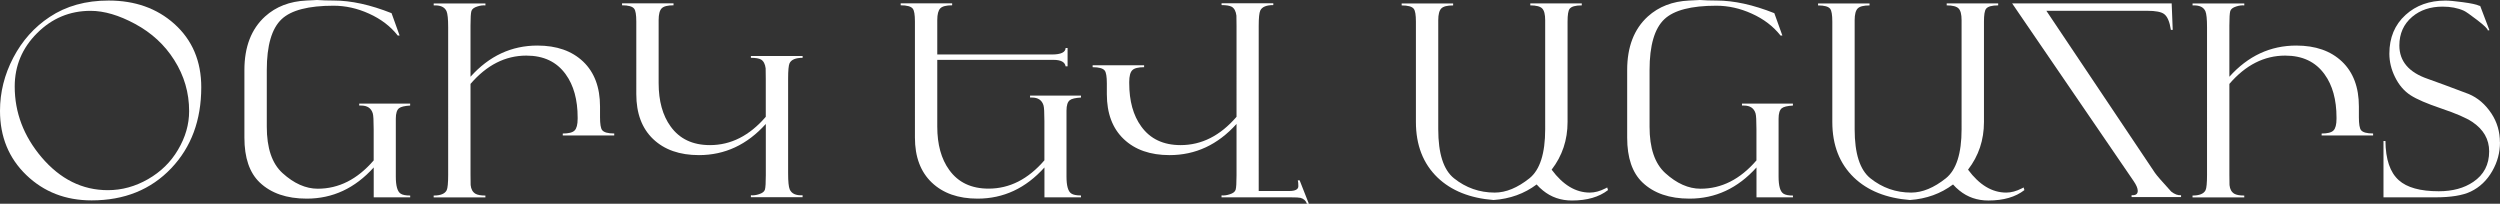
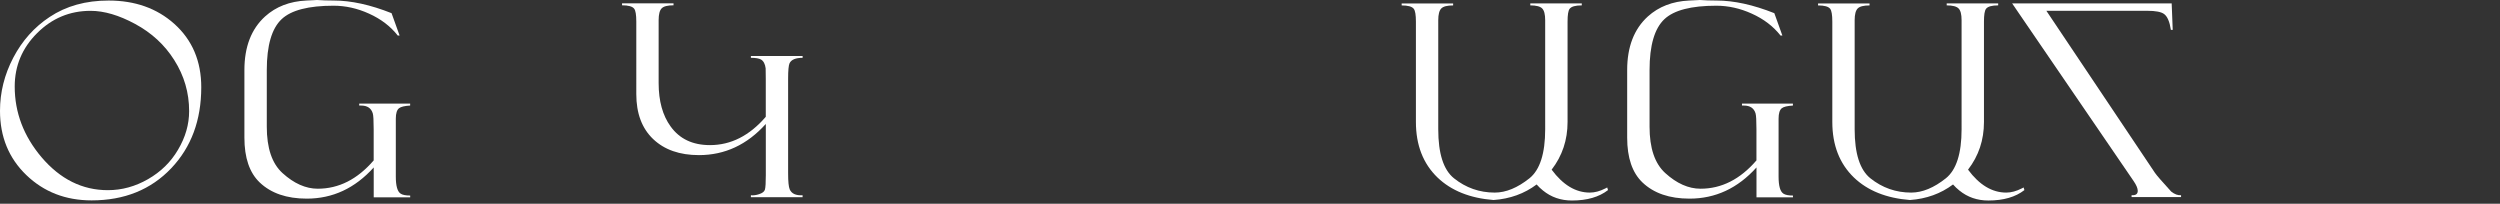
<svg xmlns="http://www.w3.org/2000/svg" id="Layer_2" data-name="Layer 2" viewBox="0 0 599.72 48.88">
  <rect x="0" y="0" width="599.72" height="48.88" fill="#333333" stroke="none" />
  <defs>
    <style> .cls-1 { fill: #fff; } </style>
  </defs>
  <g id="Layer_1-2" data-name="Layer 1">
    <g>
      <path class="cls-1" d="M48.28,20.94c0,7.89-2.4,14.37-7.2,19.42-4.88,5.14-11.25,7.71-19.11,7.71-6.23,0-11.45-2.03-15.66-6.08C2.1,37.93,0,32.8,0,26.59c0-4.44,1.06-8.69,3.19-12.76,2.13-4.06,5.03-7.32,8.72-9.76C15.86,1.44,20.58,.13,26.05,.13c6.34,0,11.59,1.86,15.76,5.59,4.32,3.87,6.47,8.95,6.47,15.22Zm-2.91,5.72c0-4.42-1.19-8.5-3.57-12.25-2.29-3.64-5.43-6.54-9.41-8.68-3.85-2.08-7.41-3.13-10.67-3.13-4.97,0-9.24,1.78-12.82,5.35-3.58,3.57-5.37,7.84-5.37,12.81,0,6.23,2.14,11.87,6.41,16.93,4.48,5.28,9.79,7.93,15.92,7.93,3.37,0,6.58-.88,9.65-2.64,3.06-1.76,5.46-4.1,7.18-7.03,1.79-3.01,2.68-6.11,2.68-9.28Z" />
      <path class="cls-1" d="M98.4,47.34h-8.75v-7.17c-4.49,4.99-9.84,7.48-16.06,7.48-4.81,0-8.57-1.29-11.29-3.88-2.45-2.34-3.67-5.92-3.67-10.74V16.8c0-5.56,1.65-9.84,4.96-12.85,2.61-2.36,5.91-3.63,9.88-3.82,1.75-.08,2.6-.13,2.56-.13,1.2,.08,2.55,.13,4.04,.13,4.15,0,8.77,1.01,13.86,3.03l1.93,5.37h-.44c-1.73-2.21-4.03-3.97-6.92-5.27-2.78-1.26-5.61-1.89-8.49-1.89-6,0-10.15,1.07-12.44,3.22-2.38,2.23-3.57,6.31-3.57,12.22v13.58c0,5.14,1.25,8.84,3.76,11.12,2.76,2.51,5.59,3.76,8.47,3.76,5.04,0,9.51-2.26,13.41-6.79v-7.48c0-2.06-.07-3.34-.22-3.82-.38-1.24-1.32-1.86-2.8-1.86h-.45v-.47h12.22v.47c-1.35,.08-2.23,.3-2.65,.63-.53,.4-.79,1.24-.79,2.53v13.89c0,2.21,.38,3.57,1.14,4.07,.46,.32,1.23,.47,2.31,.47v.44Z" />
-       <path class="cls-1" d="M147.35,32.5h-12.35v-.47c1.41,0,2.36-.24,2.84-.73,.48-.48,.73-1.42,.73-2.81v-.28c0-4.29-.96-7.76-2.87-10.39-2.15-2.99-5.29-4.48-9.44-4.48-5.03,0-9.5,2.26-13.39,6.79v21.73c0,1.5,.01,2.34,.03,2.53,.1,.99,.48,1.68,1.14,2.08,.48,.29,1.28,.44,2.4,.44v.44h-12.41v-.44c1.66,0,2.71-.43,3.13-1.29,.23-.48,.35-1.72,.35-3.69V6.54c0-1.96-.13-3.23-.38-3.82-.44-1.03-1.47-1.5-3.09-1.42v-.47h12.41v.47c-.59-.06-1.23,.02-1.93,.25-.82,.25-1.3,.63-1.44,1.12-.14,.5-.21,1.65-.21,3.46v12.28c4.48-4.99,9.83-7.48,16.04-7.48,4.63,0,8.29,1.28,10.99,3.85,2.69,2.57,4.04,6.16,4.04,10.77v2.59c0,1.6,.17,2.62,.5,3.06,.42,.55,1.39,.82,2.91,.82v.47Z" />
      <path class="cls-1" d="M192.54,47.31h-12.41v-.47c.59,.06,1.23-.02,1.93-.25,.82-.25,1.3-.63,1.44-1.12,.14-.5,.21-1.65,.21-3.46v-12.28c-4.48,4.99-9.83,7.48-16.04,7.48-4.63,0-8.29-1.28-10.99-3.85-2.69-2.57-4.04-6.16-4.04-10.77V5.15c0-1.6-.17-2.62-.51-3.06-.42-.55-1.39-.82-2.91-.82v-.47h12.35v.47c-1.41,0-2.36,.24-2.84,.73-.48,.48-.73,1.42-.73,2.81v15.13c0,4.29,.96,7.76,2.87,10.39,2.15,2.99,5.29,4.48,9.44,4.48,5.03,0,9.49-2.26,13.39-6.79v-9.09c0-1.49-.01-2.34-.03-2.53-.13-1.05-.5-1.76-1.11-2.12-.48-.27-1.29-.41-2.43-.41v-.44h12.41v.44c-1.66,0-2.71,.43-3.13,1.29-.23,.48-.35,1.72-.35,3.7v22.74c0,1.96,.13,3.23,.38,3.82,.44,1.03,1.47,1.51,3.09,1.42v.47Z" />
-       <path class="cls-1" d="M259.33,47.34h-8.78v-7.17c-4.48,4.99-9.83,7.48-16.04,7.48-4.63,0-8.29-1.29-10.99-3.86-2.69-2.57-4.04-6.16-4.04-10.78V5.15c0-1.6-.17-2.62-.51-3.06-.42-.55-1.39-.82-2.91-.82v-.47h12.35v.47c-1.41,0-2.36,.24-2.84,.73-.48,.49-.73,1.42-.73,2.82V13.07h27.51c2.15,0,3.24-.52,3.28-1.55h.47v4.39h-.47c-.17-1.03-1.14-1.55-2.91-1.55h-27.88V30.38c0,4.29,.96,7.76,2.87,10.39,2.15,2.99,5.29,4.48,9.44,4.48,5.03,0,9.49-2.26,13.39-6.79v-9.38c0-2.06-.07-3.34-.22-3.82-.38-1.24-1.31-1.86-2.78-1.86h-.44v-.47h12.22v.47c-1.36,.08-2.25,.29-2.68,.63-.53,.4-.8,1.24-.8,2.53v15.79c0,2.21,.38,3.57,1.15,4.07,.47,.32,1.24,.47,2.33,.47v.44Zm54.63,1.55h-.44c-.25-.75-.77-1.22-1.55-1.43-.34-.08-1.09-.12-2.27-.12h-16.67v-.47c.59,.06,1.24-.02,1.94-.25,.83-.25,1.31-.63,1.45-1.12s.21-1.65,.21-3.46v-12.31c-4.49,4.99-9.84,7.48-16.06,7.48-4.64,0-8.3-1.28-11-3.85-2.7-2.57-4.05-6.16-4.05-10.77v-2.59c0-1.6-.17-2.62-.5-3.06-.42-.55-1.39-.82-2.91-.82v-.47h12.35v.47c-1.41,0-2.36,.24-2.84,.73-.48,.48-.73,1.42-.73,2.81v.28c0,4.29,.96,7.76,2.88,10.39,2.15,2.99,5.3,4.48,9.45,4.48,5.04,0,9.51-2.26,13.41-6.79V6.28c0-1.49-.01-2.34-.03-2.53-.13-1.05-.5-1.76-1.11-2.12-.49-.27-1.31-.41-2.45-.41v-.44h12.41v.44c-1.66,0-2.7,.43-3.12,1.3-.25,.53-.38,1.76-.38,3.7V45.82h7.33c1.45,0,2.18-.39,2.18-1.17,0-.58-.04-1.05-.13-1.39h.44l2.21,5.62Z" />
      <path class="cls-1" d="M385.74,45.6c-2.13,1.66-5.01,2.5-8.65,2.5-2.67,0-4.99-.8-6.95-2.4-.53-.42-1.03-.9-1.52-1.45-2.95,2.21-6.39,3.45-10.33,3.73-5.66-.44-10.15-2.24-13.45-5.4-3.45-3.33-5.18-7.77-5.18-13.33V5.18c0-1.6-.17-2.62-.51-3.06-.42-.55-1.39-.82-2.91-.82v-.47h12.35v.47c-1.41,0-2.36,.24-2.84,.73-.48,.48-.73,1.42-.73,2.81V31.01c0,5.81,1.25,9.73,3.76,11.75,2.86,2.29,6.13,3.44,9.79,3.44,2.69,0,5.47-1.15,8.34-3.44,2.5-2.02,3.76-5.94,3.76-11.75V4.83c0-1.39-.24-2.33-.73-2.81-.48-.48-1.43-.73-2.84-.73v-.47h12.35v.47c-1.52,0-2.48,.27-2.91,.82-.34,.44-.5,1.46-.5,3.07V29.26c0,4.32-1.27,8.13-3.82,11.44,2.72,3.67,5.77,5.5,9.16,5.5,1.18,0,2.42-.33,3.73-1l.44-.23,.19,.63Z" />
      <path class="cls-1" d="M430.11,47.34h-8.75v-7.17c-4.49,4.99-9.84,7.48-16.06,7.48-4.81,0-8.57-1.29-11.29-3.88-2.45-2.34-3.67-5.92-3.67-10.74V16.8c0-5.56,1.65-9.84,4.96-12.85,2.61-2.36,5.91-3.63,9.88-3.82,1.75-.08,2.6-.13,2.56-.13,1.2,.08,2.55,.13,4.04,.13,4.15,0,8.77,1.01,13.86,3.03l1.93,5.37h-.44c-1.73-2.21-4.03-3.97-6.92-5.27-2.78-1.26-5.61-1.89-8.49-1.89-6,0-10.15,1.07-12.44,3.22-2.38,2.23-3.57,6.31-3.57,12.22v13.58c0,5.14,1.25,8.84,3.76,11.12,2.76,2.51,5.59,3.76,8.47,3.76,5.04,0,9.51-2.26,13.41-6.79v-7.48c0-2.06-.07-3.34-.22-3.82-.38-1.24-1.32-1.86-2.8-1.86h-.45v-.47h12.22v.47c-1.35,.08-2.23,.3-2.65,.63-.53,.4-.79,1.24-.79,2.53v13.89c0,2.21,.38,3.57,1.14,4.07,.46,.32,1.23,.47,2.31,.47v.44Z" />
      <path class="cls-1" d="M485.63,45.6c-2.13,1.66-5.01,2.5-8.65,2.5-2.67,0-4.99-.8-6.95-2.4-.53-.42-1.03-.9-1.52-1.45-2.95,2.21-6.39,3.45-10.33,3.73-5.66-.44-10.15-2.24-13.45-5.4-3.45-3.33-5.18-7.77-5.18-13.33V5.18c0-1.6-.17-2.62-.51-3.06-.42-.55-1.39-.82-2.91-.82v-.47h12.35v.47c-1.41,0-2.36,.24-2.84,.73-.48,.48-.73,1.42-.73,2.81V31.01c0,5.81,1.25,9.73,3.76,11.75,2.86,2.29,6.13,3.44,9.79,3.44,2.69,0,5.47-1.15,8.34-3.44,2.5-2.02,3.76-5.94,3.76-11.75V4.83c0-1.39-.24-2.33-.73-2.81-.48-.48-1.43-.73-2.84-.73v-.47h12.35v.47c-1.52,0-2.48,.27-2.91,.82-.34,.44-.5,1.46-.5,3.07V29.26c0,4.32-1.27,8.13-3.82,11.44,2.72,3.67,5.77,5.5,9.16,5.5,1.18,0,2.42-.33,3.73-1l.44-.23,.19,.63Z" />
      <path class="cls-1" d="M523.21,47.27h-11.87v-.44c.99,.06,1.48-.28,1.48-1.04,0-.61-.33-1.39-.98-2.34L482.69,.82h38.27l.25,6.35h-.44c-.29-1.94-.83-3.2-1.61-3.79-.69-.53-2.05-.79-4.07-.79h-24.19l26.05,38.88c.4,.59,1.7,2.08,3.89,4.48,.82,.65,1.61,.95,2.37,.88v.44Z" />
-       <path class="cls-1" d="M569.28,32.5h-12.35v-.47c1.41,0,2.36-.24,2.84-.73,.48-.48,.73-1.42,.73-2.81v-.28c0-4.29-.96-7.76-2.87-10.39-2.15-2.99-5.29-4.48-9.44-4.48-5.03,0-9.5,2.26-13.39,6.79v21.73c0,1.5,.01,2.34,.03,2.53,.1,.99,.48,1.68,1.14,2.08,.48,.29,1.28,.44,2.4,.44v.44h-12.41v-.44c1.66,0,2.71-.43,3.13-1.29,.23-.48,.35-1.72,.35-3.69V6.54c0-1.96-.13-3.23-.38-3.82-.44-1.03-1.47-1.5-3.09-1.42v-.47h12.41v.47c-.59-.06-1.23,.02-1.93,.25-.82,.25-1.3,.63-1.44,1.12-.14,.5-.21,1.65-.21,3.46v12.28c4.48-4.99,9.83-7.48,16.04-7.48,4.63,0,8.29,1.28,10.99,3.85,2.69,2.57,4.04,6.16,4.04,10.77v2.59c0,1.6,.17,2.62,.5,3.06,.42,.55,1.39,.82,2.91,.82v.47Z" />
-       <path class="cls-1" d="M599.72,34.13c0,2.46-.62,4.77-1.86,6.92-1.28,2.23-3,3.87-5.15,4.9-1.94,.93-4.78,1.39-8.53,1.39h-12.41v-13.52h.47c.04,4.39,1.1,7.53,3.19,9.4,1.96,1.77,5.16,2.66,9.6,2.66,3.33,0,6.08-.75,8.27-2.24,2.55-1.71,3.82-4.15,3.82-7.33,0-2.91-1.36-5.27-4.07-7.08-1.47-.97-3.93-2.03-7.37-3.19-3.44-1.16-5.91-2.22-7.41-3.19-1.56-1.01-2.8-2.46-3.73-4.36-.91-1.83-1.36-3.71-1.36-5.62,0-3.83,1.29-6.93,3.88-9.29,2.53-2.3,5.72-3.44,9.57-3.44,.9,0,2.28,.13,4.14,.38,2.04,.27,3.36,.56,3.95,.85,.08,.04,.17,.06,.25,.06l2.21,5.81-.38,.06c0-.36-.84-1.18-2.53-2.48-1.68-1.29-2.76-2.04-3.22-2.25-1.47-.66-3.18-.98-5.12-.98-2.91,0-5.33,.81-7.26,2.43-2.06,1.75-3.09,4.04-3.09,6.89,0,3.77,2.26,6.44,6.79,8,2,.7,5.27,1.91,9.82,3.63,2.19,.91,4.02,2.48,5.49,4.71,1.35,2.06,2.02,4.36,2.02,6.89Z" />
    </g>
  </g>
</svg>